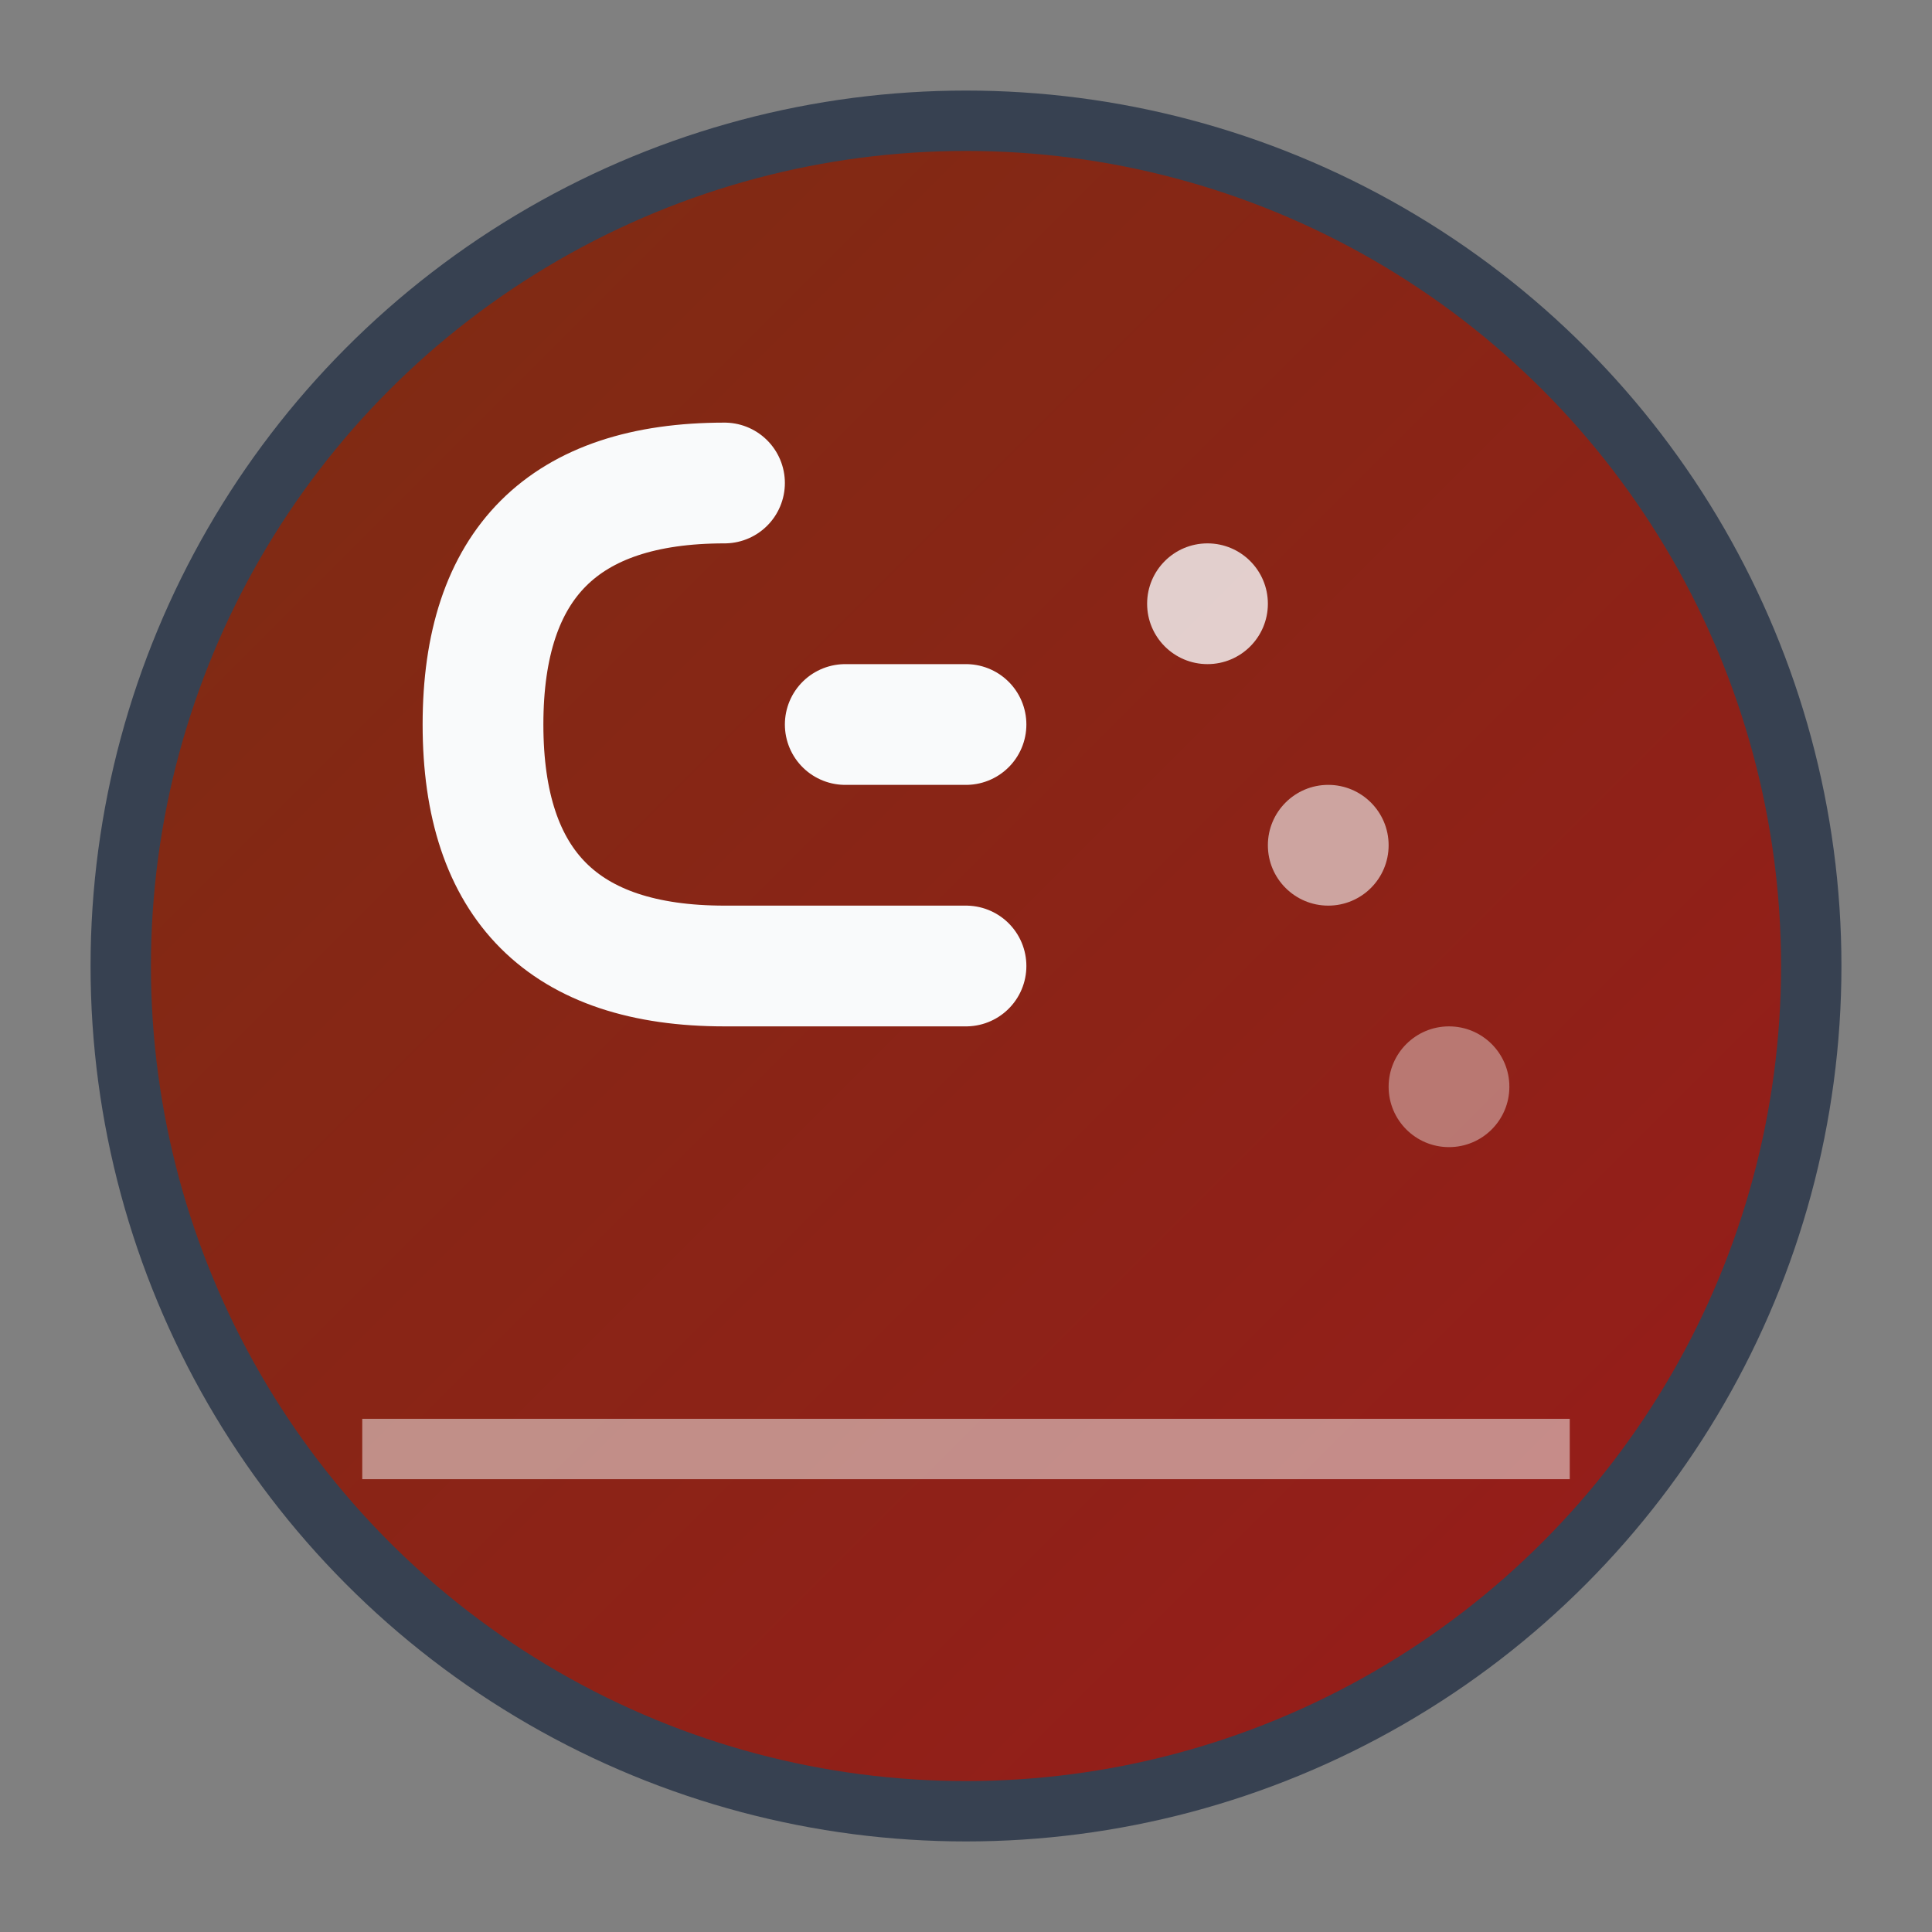
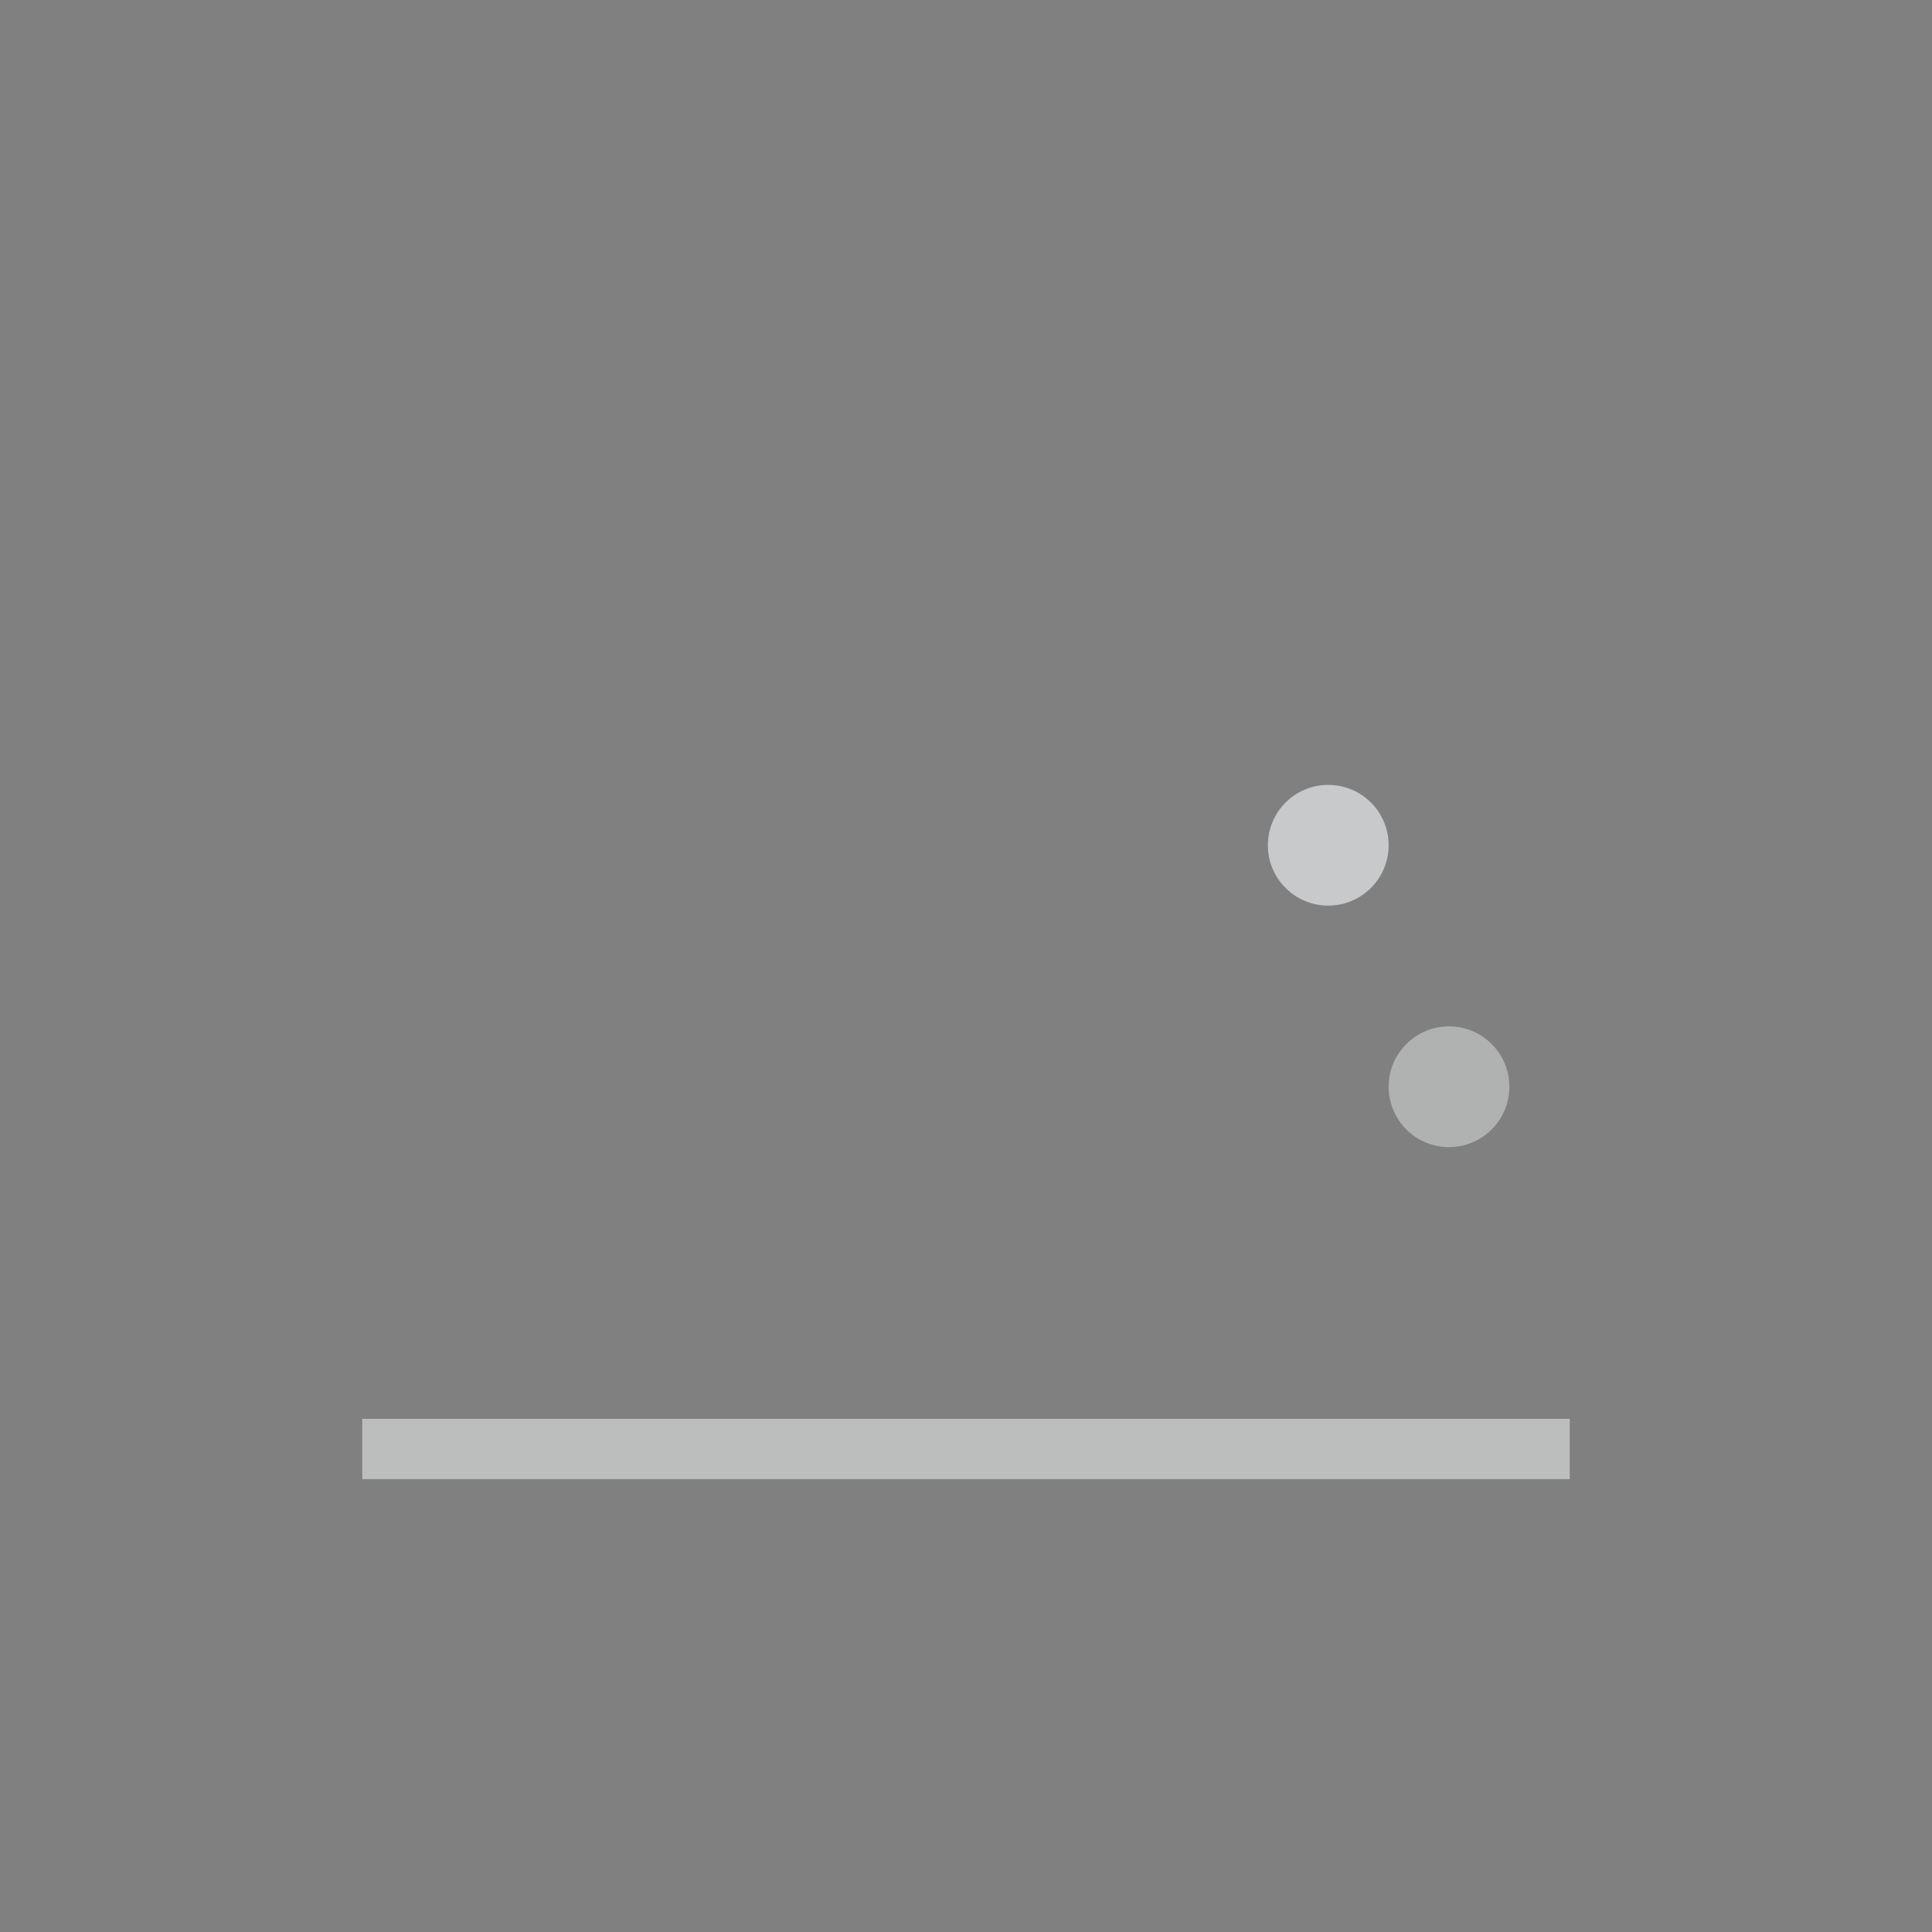
<svg xmlns="http://www.w3.org/2000/svg" viewBox="0 0 32 32" width="32" height="32">
  <rect x="0" y="0" width="32" height="32" fill="#808080" stroke="none" />
  <defs>
    <linearGradient id="gradient" x1="0%" y1="0%" x2="100%" y2="100%">
      <stop offset="0%" style="stop-color:#7c2d12;stop-opacity:1" />
      <stop offset="100%" style="stop-color:#991b1b;stop-opacity:1" />
    </linearGradient>
  </defs>
-   <circle cx="16" cy="16" r="14" fill="url(#gradient)" stroke="#374151" stroke-width="1" />
-   <path d="M12 8 Q8 8 8 12 Q8 16 12 16 L16 16 M16 12 L14 12" stroke="#f9fafb" stroke-width="2" fill="none" stroke-linecap="round" />
-   <circle cx="20" cy="10" r="1" fill="#f9fafb" opacity="0.8" />
  <circle cx="22" cy="14" r="1" fill="#f9fafb" opacity="0.6" />
  <circle cx="24" cy="18" r="1" fill="#f9fafb" opacity="0.4" />
  <line x1="6" y1="24" x2="26" y2="24" stroke="#f9fafb" stroke-width="1" opacity="0.5" />
</svg>